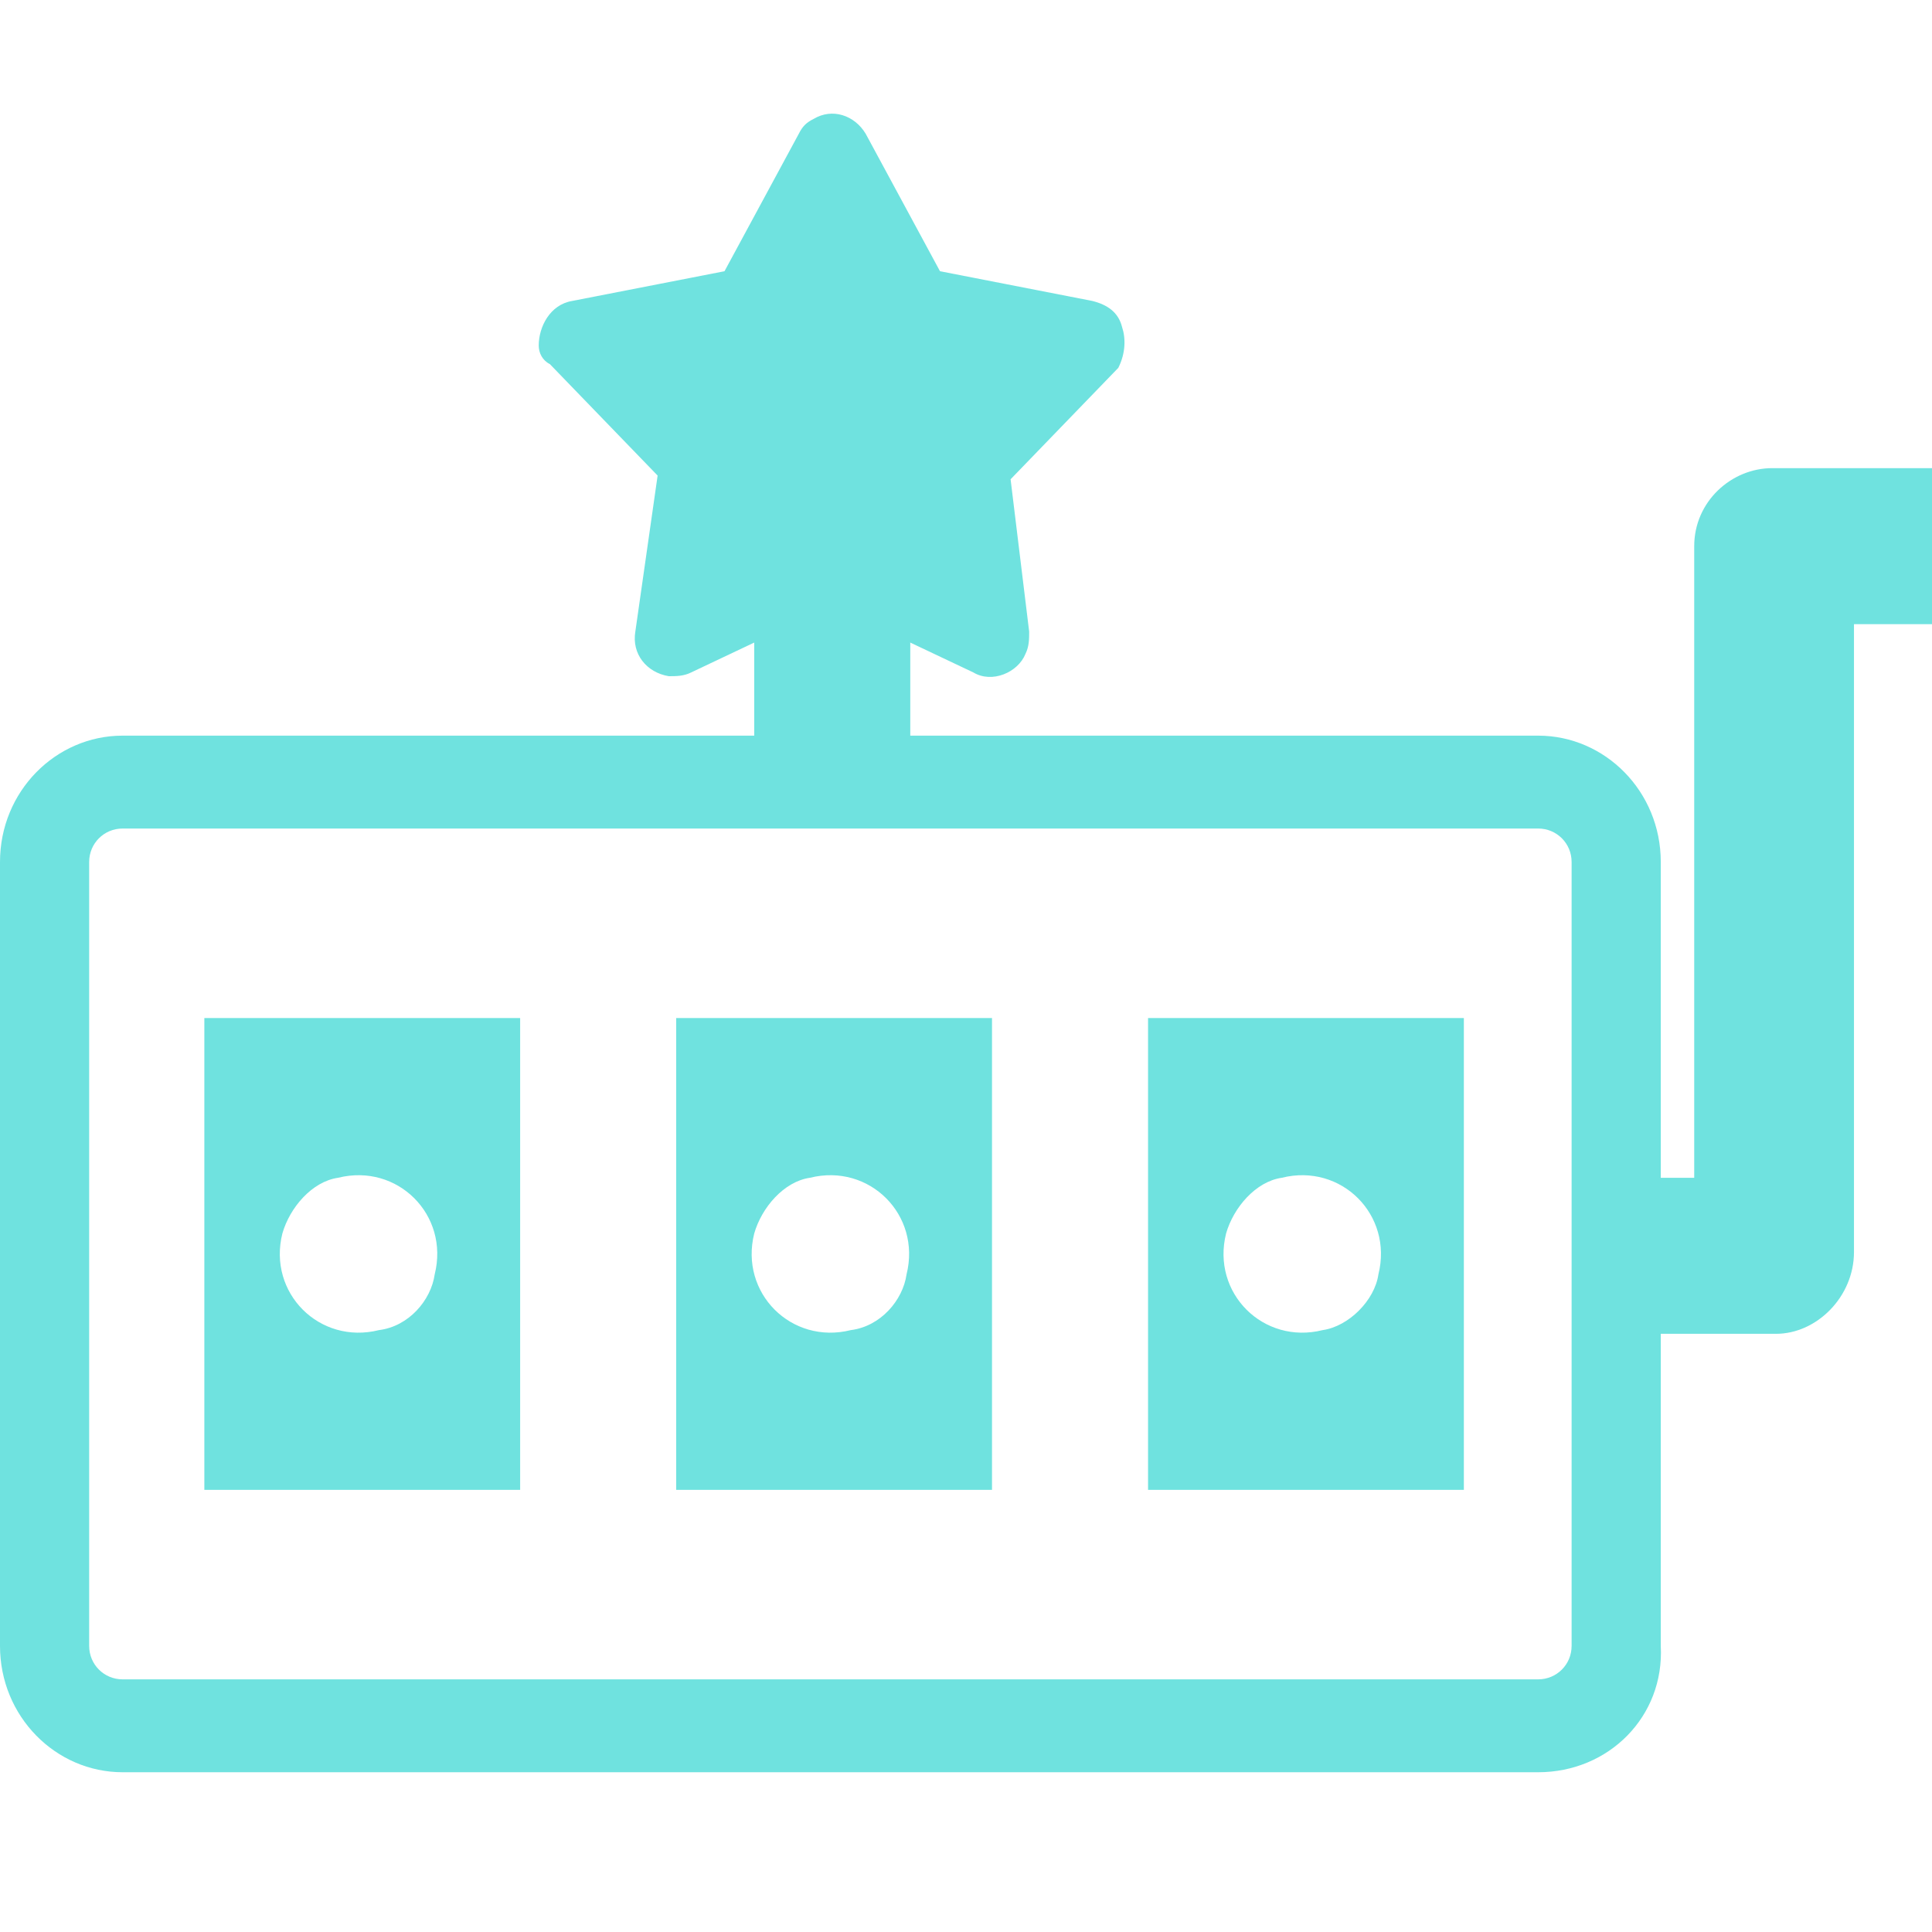
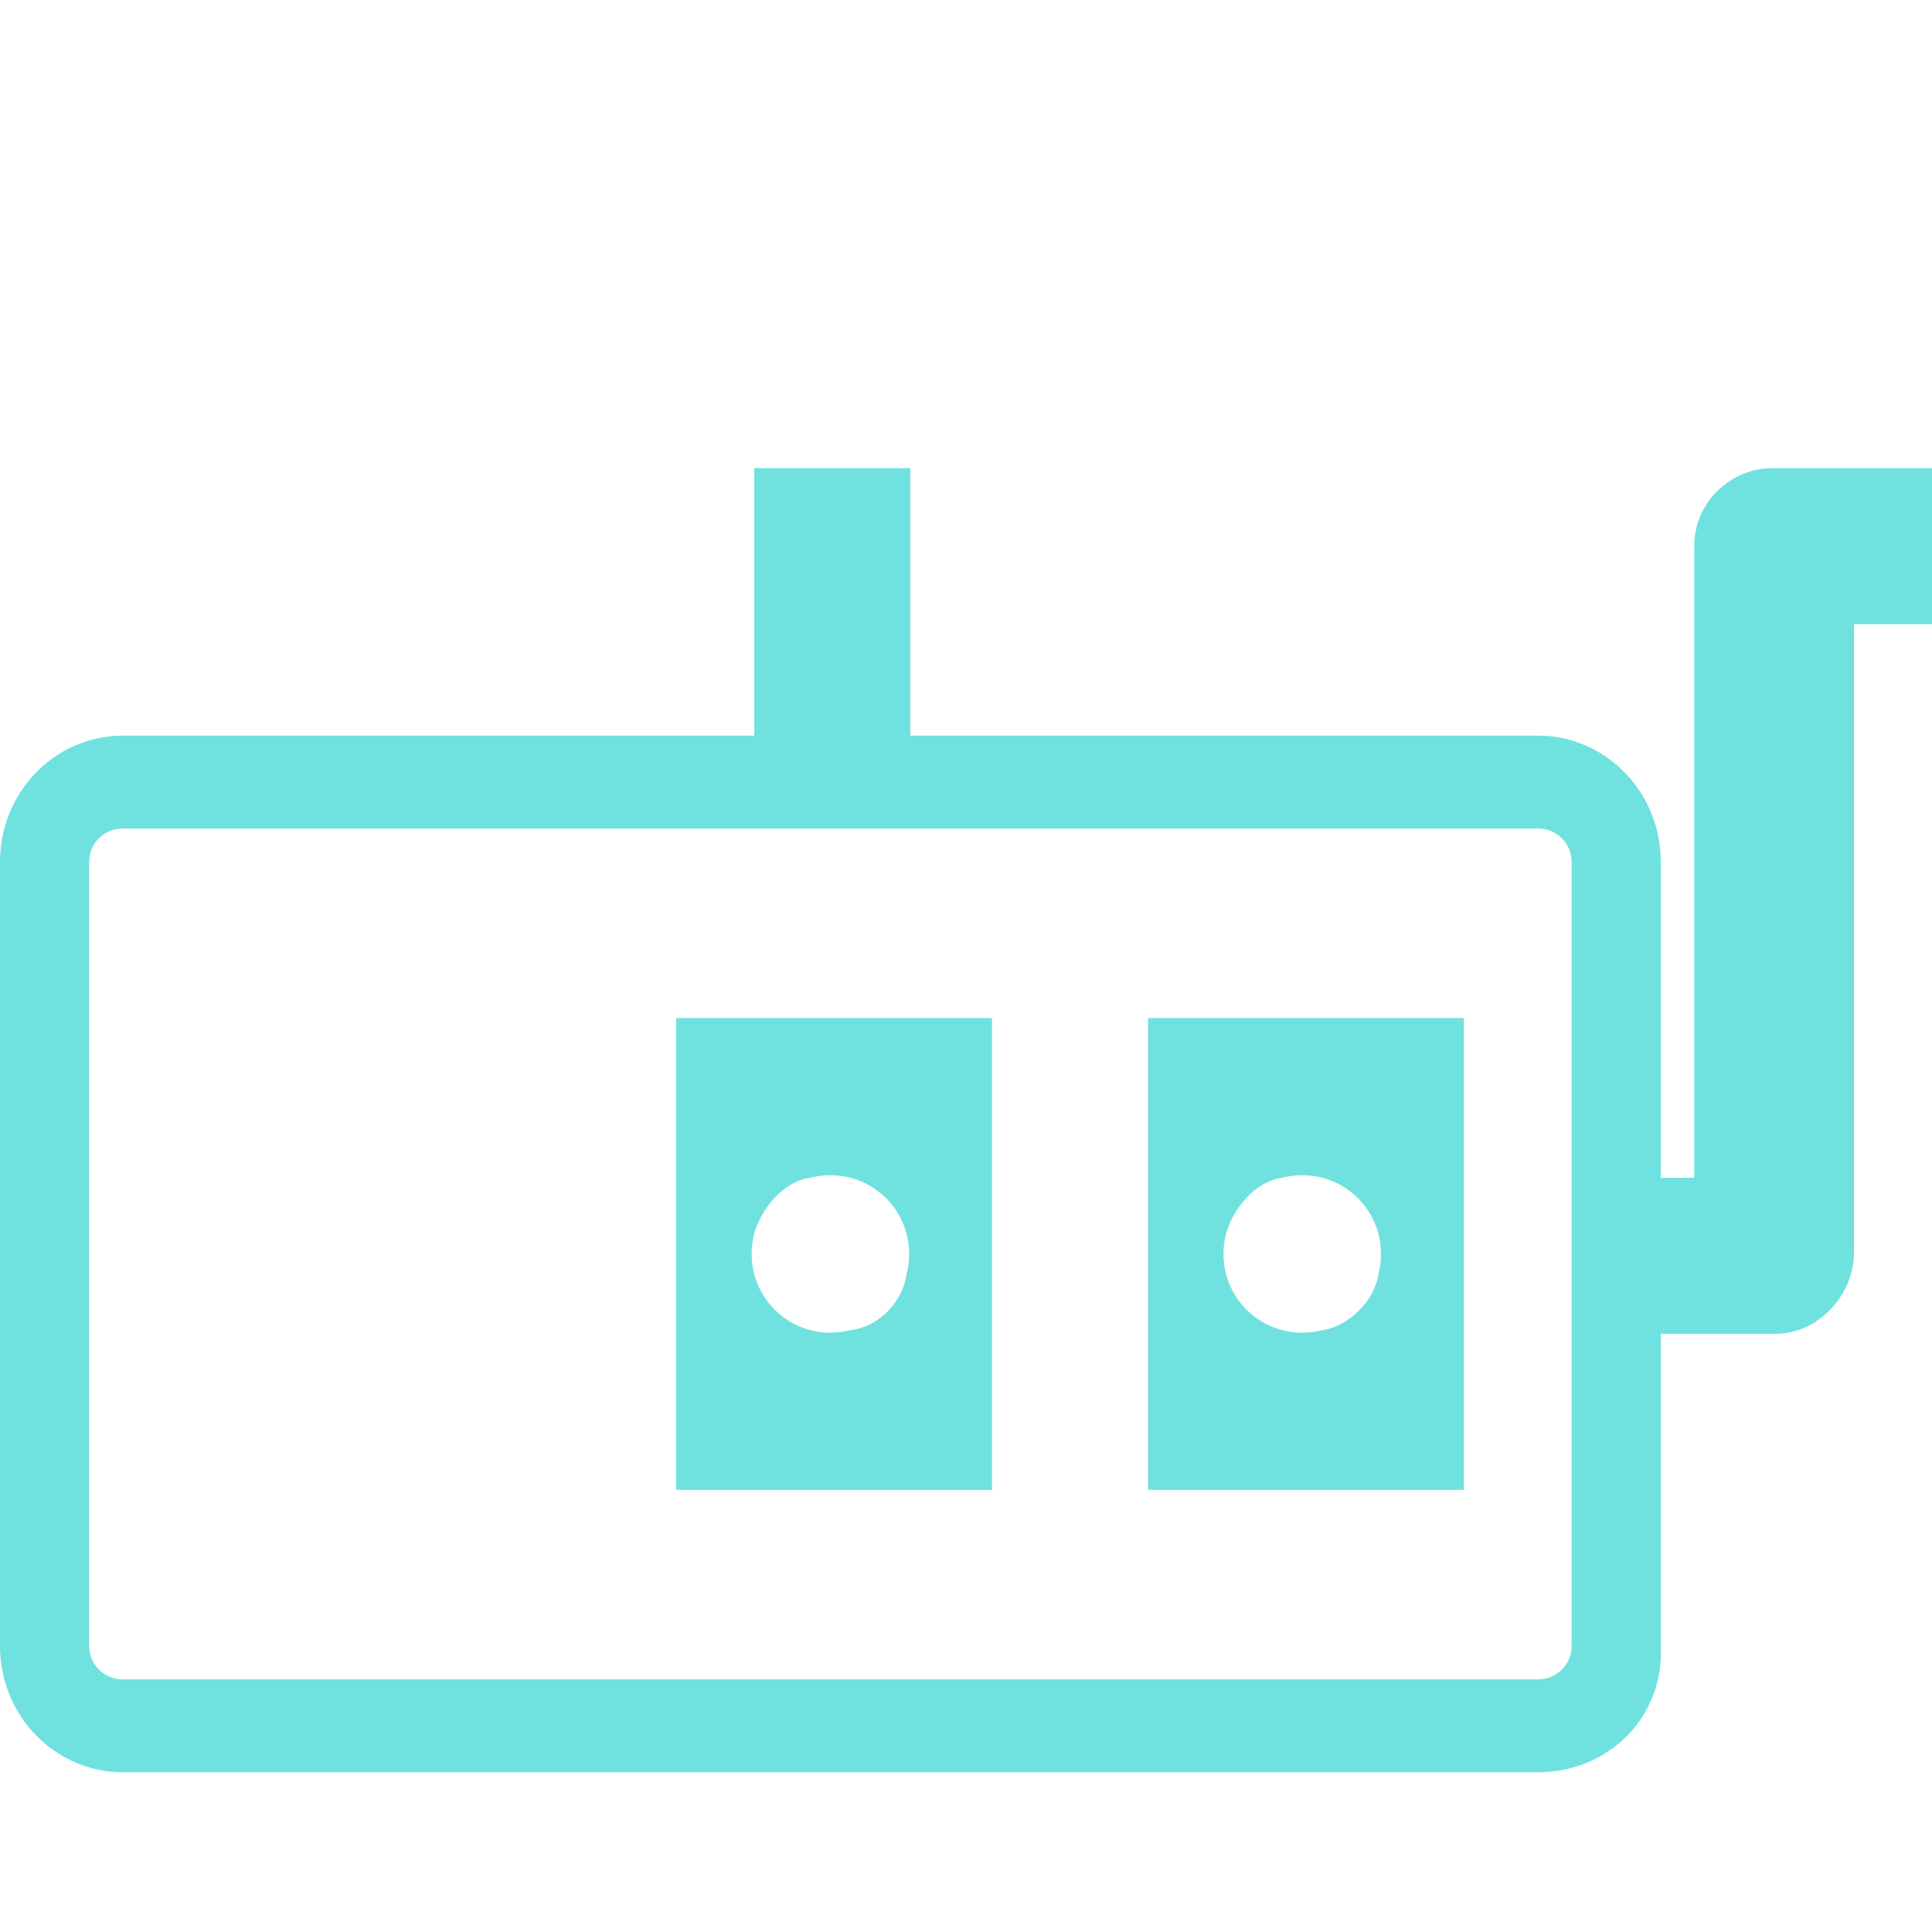
<svg xmlns="http://www.w3.org/2000/svg" version="1.1" id="Layer_1" x="0px" y="0px" viewBox="0 0 52 52" style="enable-background:new 0 0 52 52;" xml:space="preserve">
  <style type="text/css">
	.st0{fill:#6FE2DF;}
</style>
  <g id="_15-slot_1_">
    <g id="Flat_7_">
      <g>
-         <path class="st0" d="M47.8,35.9h-5.2v-4.2h3V14.7c0-1.2,1-2.1,2.1-2.1H52v4.2h-2.1v16.9C49.9,34.9,48.9,35.9,47.8,35.9z" />
+         <path class="st0" d="M47.8,35.9h-5.2v-4.2h3V14.7c0-1.2,1-2.1,2.1-2.1H52v4.2h-2.1v16.9C49.9,34.9,48.9,35.9,47.8,35.9" />
      </g>
      <g>
        <path class="st0" d="M20.3,12.6h4.2v8.8h-4.2V12.6z" />
      </g>
      <g>
-         <path class="st0" d="M30.2,8.8c-0.1-0.4-0.4-0.6-0.8-0.7l-4.1-0.8l-2-3.7c-0.3-0.5-0.9-0.7-1.4-0.4c-0.2,0.1-0.3,0.2-0.4,0.4     l-2,3.7l-4.1,0.8c-0.6,0.1-0.9,0.7-0.9,1.2c0,0.2,0.1,0.4,0.3,0.5l2.9,3L17.1,17c-0.1,0.6,0.3,1.1,0.9,1.2c0.2,0,0.4,0,0.6-0.1     l3.8-1.8l3.8,1.8c0.5,0.3,1.2,0,1.4-0.5c0.1-0.2,0.1-0.4,0.1-0.6l-0.5-4.1l2.9-3C30.3,9.5,30.3,9.1,30.2,8.8L30.2,8.8z" />
-       </g>
+         </g>
      <g>
        <path class="st0" d="M41.4,47.7H3.3c-1.8,0-3.3-1.5-3.3-3.4V23.2c0-1.9,1.5-3.4,3.3-3.4h38.1c1.8,0,3.3,1.5,3.3,3.4v21.1     C44.8,46.2,43.3,47.7,41.4,47.7z M3.3,22.3c-0.5,0-0.9,0.4-0.9,0.9v21.1c0,0.5,0.4,0.9,0.9,0.9h38.1c0.5,0,0.9-0.4,0.9-0.9V23.2     c0-0.5-0.4-0.9-0.9-0.9C41.4,22.3,3.3,22.3,3.3,22.3z" />
      </g>
      <g>
        <g>
-           <path class="st0" d="M5.5,27.4v12.7h8.5V27.4H5.5z M10.2,35.8c-1.6,0.4-3-1-2.6-2.6c0.2-0.7,0.8-1.4,1.5-1.5      c1.6-0.4,3,1,2.6,2.6C11.6,35,11,35.7,10.2,35.8z" />
-         </g>
+           </g>
        <g>
          <path class="st0" d="M18.2,27.4v12.7h8.5V27.4H18.2z M22.9,35.8c-1.6,0.4-3-1-2.6-2.6c0.2-0.7,0.8-1.4,1.5-1.5      c1.6-0.4,3,1,2.6,2.6C24.3,35,23.7,35.7,22.9,35.8z" />
        </g>
        <g>
          <path class="st0" d="M30.9,27.4v12.7h8.5V27.4H30.9z M35.6,35.8c-1.6,0.4-3-1-2.6-2.6c0.2-0.7,0.8-1.4,1.5-1.5      c1.6-0.4,3,1,2.6,2.6C37,35,36.3,35.7,35.6,35.8z" />
        </g>
      </g>
    </g>
  </g>
</svg>